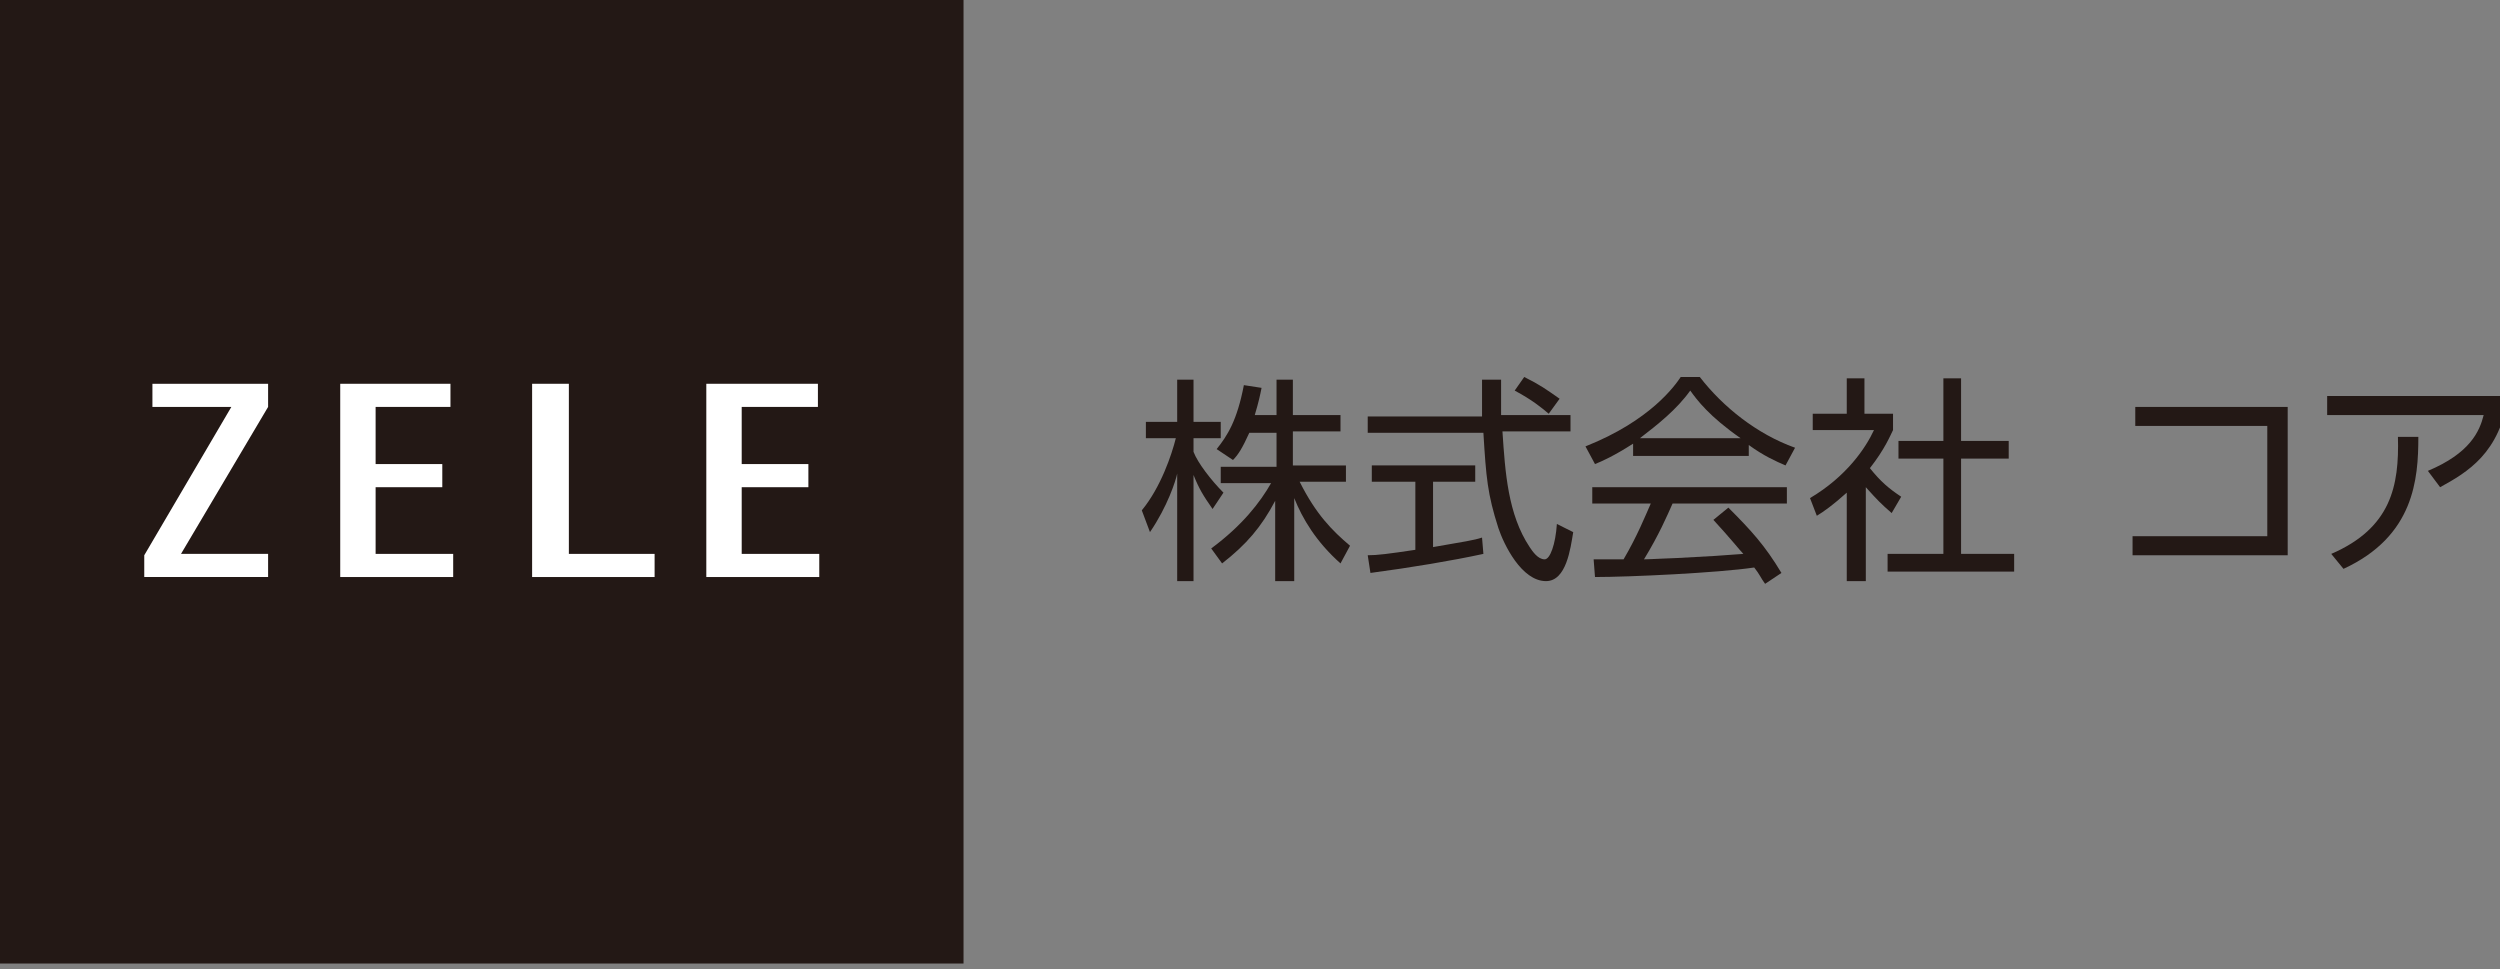
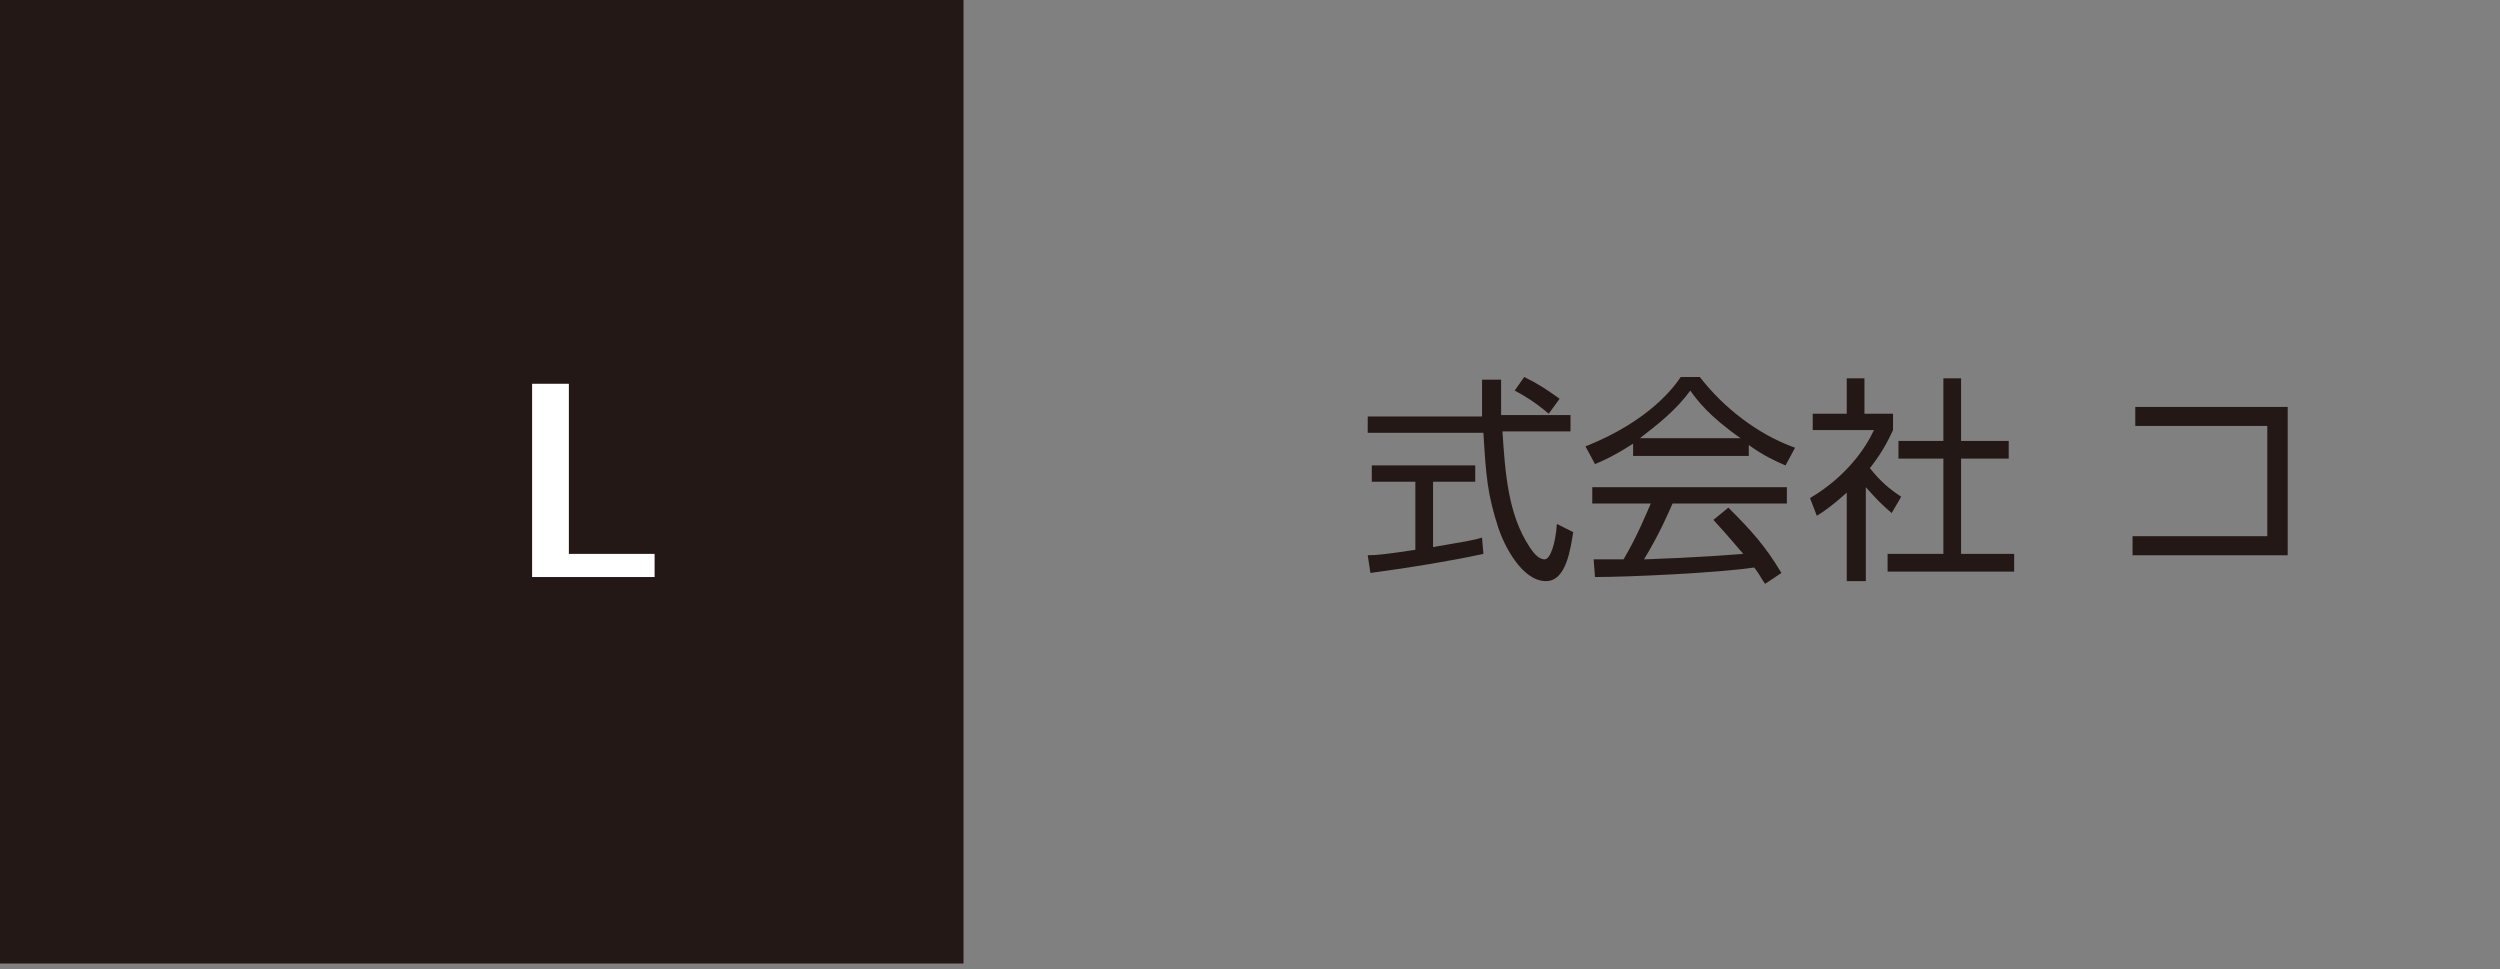
<svg xmlns="http://www.w3.org/2000/svg" version="1.1" id="レイヤー_1" x="0px" y="0px" viewBox="0 0 183.7 71.2" style="enable-background:new 0 0 183.7 71.2;" xml:space="preserve">
  <rect x="0" y="0" width="183.7" height="71.2" fill="#808080" stroke="none" />
  <style type="text/css">
	.st0{fill:#231815;}
	.st1{fill:#FFFFFF;}
</style>
  <g>
    <g>
      <g>
        <rect x="-0.1" y="-0.1" class="st0" width="70.9" height="70.9" />
      </g>
      <g>
-         <polygon class="st1" points="33.3,42.4 25,42.4 25,28.2 33.1,28.2 33.1,29.9 27.6,29.9 27.6,34.1 32.5,34.1 32.5,35.8 27.6,35.8      27.6,40.7 33.3,40.7    " />
-         <polygon class="st1" points="60.2,42.4 51.9,42.4 51.9,28.2 60.1,28.2 60.1,29.9 54.5,29.9 54.5,34.1 59.4,34.1 59.4,35.8      54.5,35.8 54.5,40.7 60.2,40.7    " />
        <polygon class="st1" points="41.8,40.7 48.1,40.7 48.1,42.4 39.1,42.4 39.1,28.2 41.8,28.2    " />
        <g>
-           <polygon class="st1" points="19.7,42.4 10.6,42.4 10.6,40.8 17,29.9 11.2,29.9 11.2,28.2 19.7,28.2 19.7,29.9 13.3,40.7       19.7,40.7     " />
-         </g>
+           </g>
      </g>
    </g>
    <g>
-       <path class="st0" d="M89.1,37.4c-0.7-1-1-1.5-1.4-2.5v7.8h-1.2v-7.9c-0.1,0.5-0.7,2.4-2,4.3l-0.6-1.6c1.4-1.7,2.2-4.1,2.5-5.3    h-2.2v-1.2h2.3v-3.1h1.2v3.1h2v1.2h-2v1c0.3,0.8,1.3,2.1,2.2,3L89.1,37.4z M95,42.7h-1.3v-5.9c-1,1.9-2.1,3.2-3.9,4.6L89,40.3    c2.3-1.7,3.6-3.4,4.4-4.8h-3.7v-1.2h4.1v-2.5h-2c-0.5,1.1-0.8,1.6-1.2,2L89.4,33c0.8-1,1.5-2.1,2-4.7l1.3,0.2    c-0.1,0.5-0.2,1-0.5,2h1.6v-2.6H95v2.6h3.5v1.2H95v2.5h3.9v1.2h-3.4c1.2,2.4,2.4,3.6,3.7,4.7l-0.7,1.3c-1.8-1.6-2.8-3.3-3.4-4.8    V42.7z" />
      <path class="st0" d="M109,40.7c-2.3,0.5-5.3,1-8.3,1.4l-0.2-1.3c0.7,0,1.5-0.1,3.5-0.4v-5h-3.2v-1.2h7.6v1.2h-3.1v4.8    c2.3-0.4,3-0.5,3.6-0.7L109,40.7z M110.3,27.8c0,0.5,0,1.2,0,2.7h5.1v1.2h-5c0.2,3,0.4,6.1,2,8.5c0.2,0.3,0.6,0.9,1.1,0.9    c0.4,0,0.8-1.1,0.9-2.6l1.2,0.6c-0.2,1.2-0.5,3.6-2,3.6c-1.8,0-3.1-2.7-3.5-3.9c-0.8-2.5-0.9-3.7-1.1-7h-8.5v-1.2h8.4    c0-0.8,0-1.7,0-2.7H110.3z M113.8,30.4c-0.6-0.5-1.2-1-2.5-1.7l0.7-1c1.2,0.6,1.6,0.9,2.6,1.6L113.8,30.4z" />
      <path class="st0" d="M128.4,33.5H120v-0.9c-1.4,0.9-2.3,1.3-2.8,1.5l-0.7-1.3c4.8-1.9,6.6-4.5,7-5.1h1.4c1.7,2.2,4.2,4.2,7,5.2    l-0.7,1.3c-0.7-0.3-1.6-0.7-2.7-1.5V33.5z M127,37.3c1.7,1.7,2.7,2.8,3.9,4.8l-1.2,0.8c-0.3-0.4-0.4-0.7-0.8-1.2    c-2.7,0.4-9.2,0.7-11.7,0.7l-0.1-1.3h2.2c1-1.7,1.6-3.2,2-4.1H117v-1.2h14.3v1.2h-8.4c-0.4,0.9-1,2.3-2.1,4.1    c0.4,0,2.2-0.1,2.5-0.1c2-0.1,3.6-0.2,4.8-0.3c-0.2-0.2-1-1.2-2.2-2.5L127,37.3z M127.9,32.2c-2.3-1.6-3.2-2.8-3.7-3.5    c-1,1.4-2.4,2.5-3.7,3.5H127.9z" />
      <path class="st0" d="M137,42.7h-1.3v-6.5c-1,0.9-1.7,1.4-2.2,1.7l-0.5-1.3c2.7-1.6,4.1-3.7,4.7-5h-4.5v-1.2h2.5v-2.6h1.3v2.6h2.1    v1.2c-0.2,0.4-0.6,1.4-1.7,2.8c0.8,1,1.4,1.5,2.3,2.1l-0.7,1.2c-0.8-0.7-1-0.9-1.9-1.9V42.7z M144.1,27.8v4.6h3.5v1.3h-3.5v7h3.9    v1.3h-9.3v-1.3h4.1v-7h-3.3v-1.3h3.3v-4.6H144.1z" />
      <path class="st0" d="M168.1,29.9v10.9h-11.4v-1.4h9.9v-8.1h-9.7v-1.4H168.1z" />
-       <path class="st0" d="M184.3,29.1c-0.6,4.2-3,5.6-5,6.7l-0.9-1.2c3.1-1.3,3.8-2.9,4.1-4.1H171v-1.4H184.3z M171.3,40.7    c4.4-1.9,5-5,4.9-8.6l1.5,0c0,3.1-0.3,7.3-5.5,9.7L171.3,40.7z" />
    </g>
  </g>
</svg>